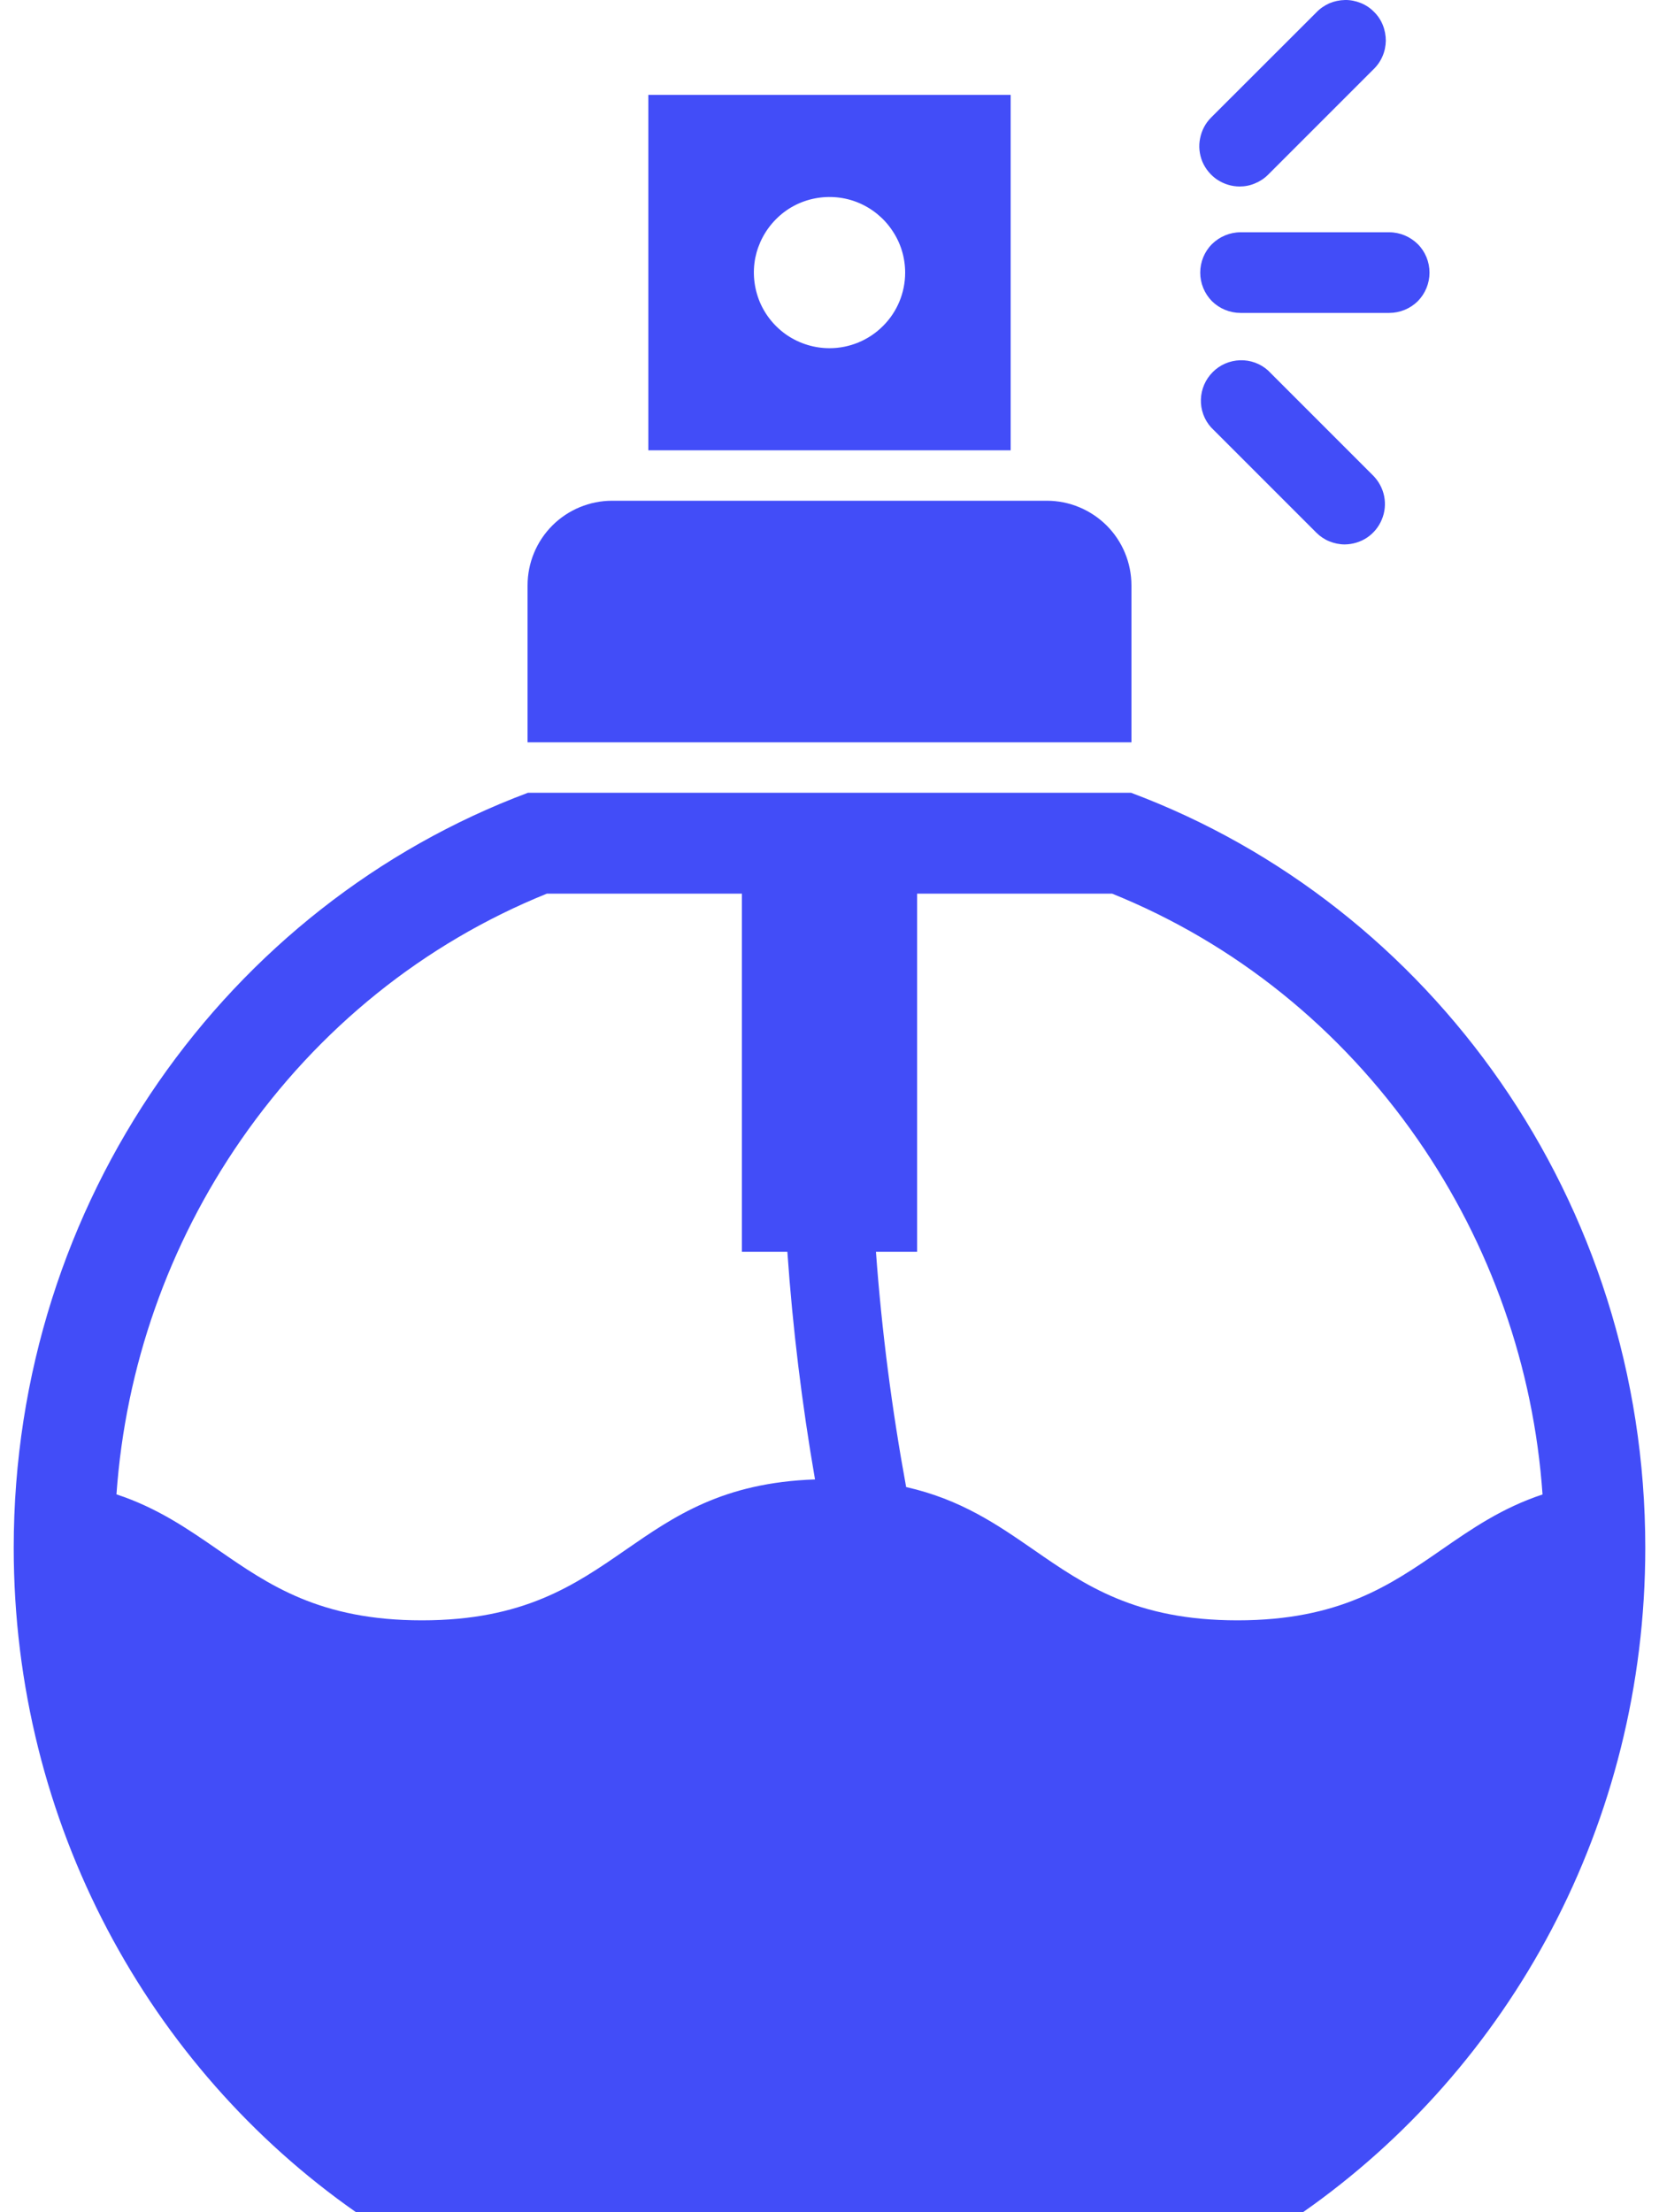
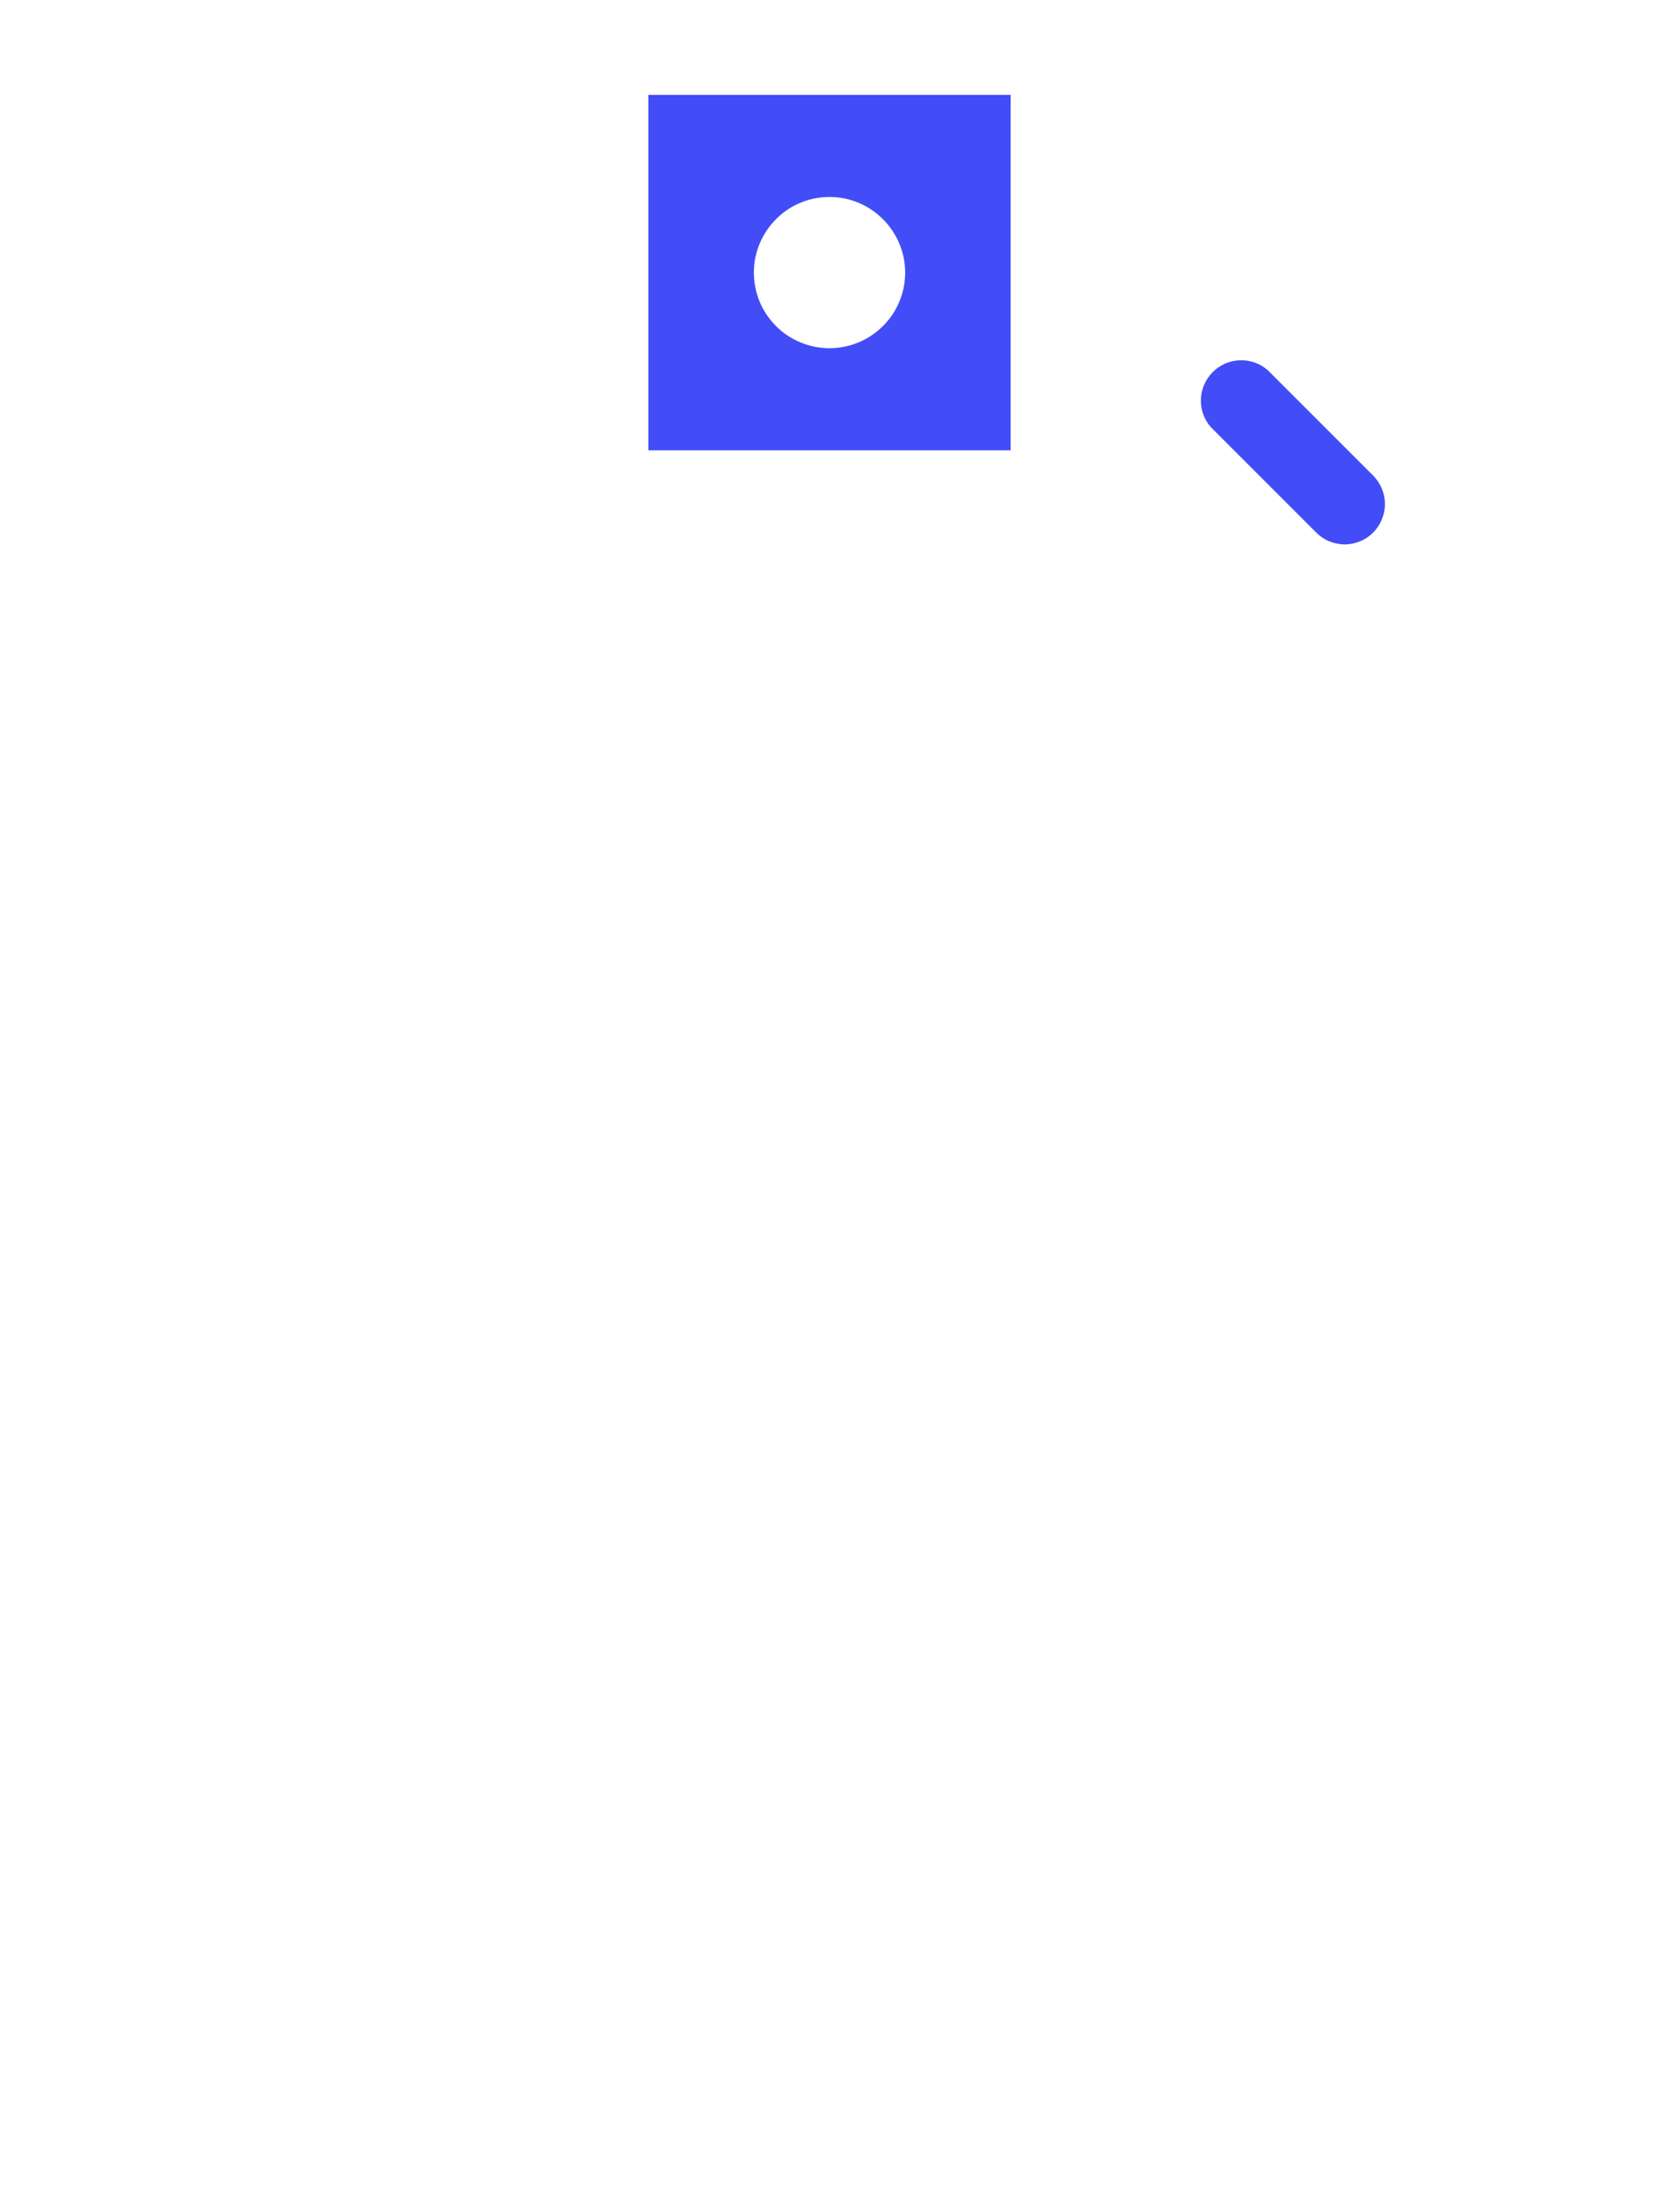
<svg xmlns="http://www.w3.org/2000/svg" fill="none" viewBox="0 0 15 20" height="20" width="15">
-   <path fill="#424DF8" d="M11.208 1.686C11.136 1.686 11.066 1.664 11.005 1.624C10.946 1.584 10.899 1.527 10.871 1.461C10.844 1.394 10.836 1.321 10.851 1.25C10.865 1.179 10.899 1.114 10.95 1.063L11.901 0.113C11.934 0.078 11.975 0.05 12.019 0.03C12.064 0.011 12.112 0.001 12.161 2.98807e-05C12.209 -0.001 12.258 0.009 12.303 0.027C12.348 0.045 12.389 0.072 12.423 0.107C12.458 0.141 12.485 0.182 12.503 0.227C12.521 0.272 12.53 0.321 12.53 0.369C12.529 0.418 12.519 0.466 12.499 0.511C12.48 0.555 12.452 0.595 12.416 0.629L11.465 1.58C11.431 1.614 11.391 1.64 11.347 1.658C11.303 1.677 11.256 1.686 11.208 1.686Z" />
  <path fill="#424DF8" d="M5.862 0.858V4.071H9.138V0.858H5.862ZM7.5 3.148C7.365 3.148 7.233 3.108 7.12 3.033C7.008 2.958 6.92 2.851 6.868 2.726C6.817 2.601 6.803 2.464 6.829 2.331C6.856 2.199 6.921 2.077 7.017 1.981C7.112 1.885 7.234 1.82 7.367 1.794C7.499 1.768 7.637 1.781 7.762 1.833C7.886 1.885 7.993 1.972 8.068 2.085C8.144 2.197 8.184 2.329 8.184 2.465C8.184 2.646 8.112 2.82 7.983 2.948C7.855 3.076 7.681 3.148 7.5 3.148Z" clip-rule="evenodd" fill-rule="evenodd" />
-   <path fill="#424DF8" d="M10.23 6.711V5.293C10.23 5.09 10.15 4.895 10.006 4.751C9.862 4.608 9.668 4.527 9.465 4.527H5.535C5.332 4.527 5.137 4.608 4.994 4.751C4.85 4.895 4.77 5.09 4.77 5.293V6.711H10.23Z" />
-   <path fill="#424DF8" d="M4.774 7.167H10.226C12.939 8.182 14.876 10.855 14.876 13.993C14.876 16.491 13.649 18.693 11.781 20H3.219C1.35 18.693 0.124 16.49 0.124 13.993C0.124 10.855 2.062 8.182 4.774 7.167ZM9.346 14.011C9.806 14.33 10.267 14.649 11.189 14.649C12.111 14.649 12.572 14.33 13.033 14.011C13.306 13.822 13.579 13.633 13.947 13.511C13.867 12.36 13.477 11.252 12.82 10.304C12.12 9.295 11.166 8.528 10.055 8.079H8.292V11.317H7.92C7.972 12.031 8.064 12.741 8.193 13.444C8.689 13.556 9.017 13.784 9.346 14.011ZM7.369 13.375C7.251 12.694 7.167 12.007 7.119 11.317H6.708V8.079H4.945C3.834 8.528 2.88 9.295 2.18 10.304C1.523 11.252 1.134 12.359 1.053 13.51C1.423 13.632 1.697 13.822 1.971 14.011C2.432 14.33 2.893 14.649 3.815 14.649C4.736 14.649 5.197 14.33 5.658 14.011C6.096 13.708 6.535 13.404 7.369 13.375Z" clip-rule="evenodd" fill-rule="evenodd" />
-   <path fill="#424DF8" d="M11.216 2.829H12.561C12.657 2.829 12.75 2.791 12.819 2.723C12.887 2.654 12.925 2.561 12.925 2.465C12.925 2.368 12.887 2.275 12.819 2.207C12.75 2.139 12.657 2.1 12.561 2.1H11.216C11.12 2.1 11.027 2.139 10.958 2.207C10.89 2.275 10.852 2.368 10.852 2.465C10.852 2.561 10.89 2.654 10.958 2.723C11.027 2.791 11.12 2.829 11.216 2.829Z" />
  <path fill="#424DF8" d="M12.019 4.894C12.063 4.912 12.111 4.922 12.159 4.922C12.231 4.921 12.301 4.9 12.361 4.86C12.42 4.82 12.467 4.763 12.494 4.696C12.522 4.63 12.529 4.557 12.515 4.486C12.501 4.416 12.466 4.351 12.416 4.3L11.465 3.349C11.396 3.287 11.305 3.254 11.212 3.257C11.119 3.26 11.03 3.298 10.965 3.364C10.899 3.43 10.861 3.518 10.858 3.611C10.855 3.704 10.888 3.795 10.95 3.864L11.901 4.815C11.935 4.849 11.975 4.876 12.019 4.894Z" />
</svg>